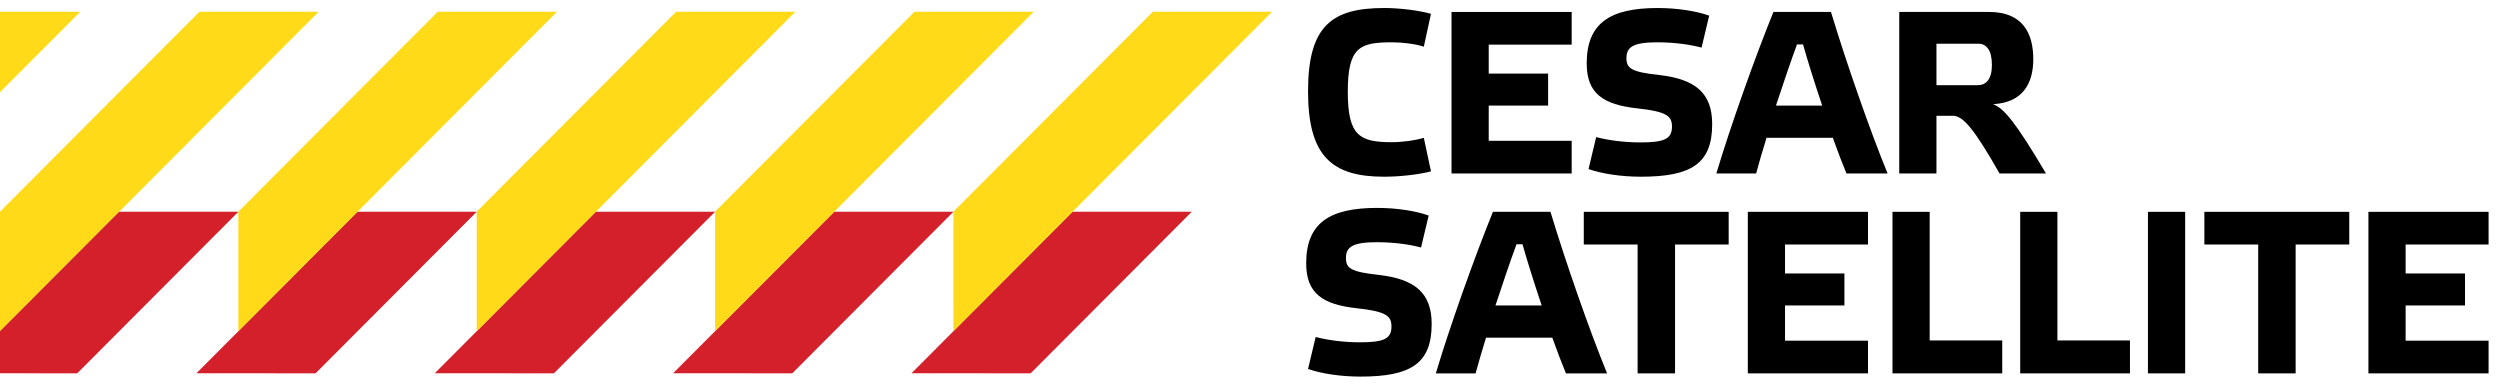
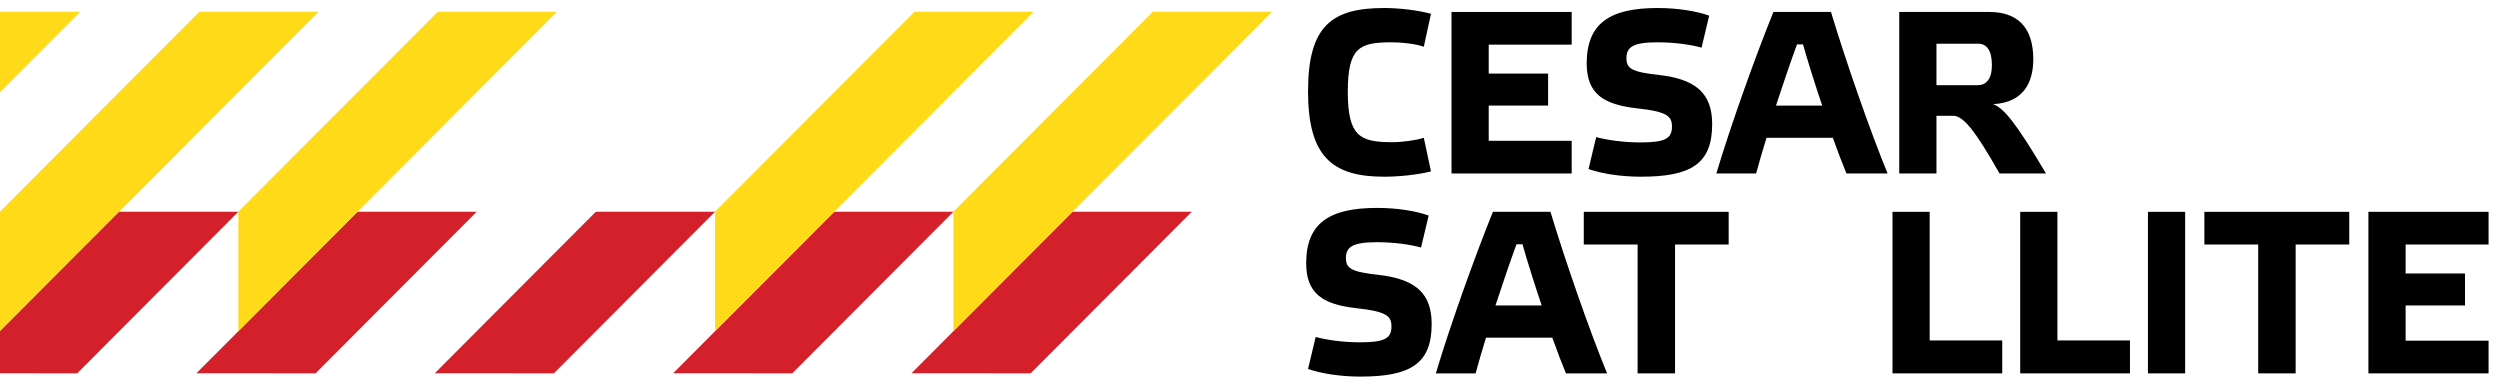
<svg xmlns="http://www.w3.org/2000/svg" width="156" height="24" viewBox="0 0 156 24" fill="none">
  <path d="M12.443 0.732L0 13.206V13.213V20.667L7.434 13.213L19.882 0.732H12.443Z" fill="#FEDA19" />
  <path d="M0 0.732H5.009L0 5.754V0.732Z" fill="#FEDA19" />
  <path d="M4.817 23.296L14.874 13.213H7.434L0 20.666V23.292L4.817 23.296Z" fill="#D3202A" />
  <path d="M22.307 13.213L12.257 23.29L19.691 23.296L29.747 13.213H22.307Z" fill="#D3202A" />
  <path d="M27.316 0.732L14.873 13.206V13.213V20.667L22.307 13.213L34.755 0.732H27.316Z" fill="#FEDA19" />
  <path d="M37.181 13.213L27.13 23.29L34.564 23.296L44.621 13.213H37.181Z" fill="#D3202A" />
-   <path d="M42.19 0.732L29.747 13.206V13.213V20.667L37.181 13.213L49.629 0.732H42.19Z" fill="#FEDA19" />
  <path d="M52.054 13.213L42.003 23.29L49.437 23.296L59.494 13.213H52.054Z" fill="#D3202A" />
  <path d="M57.063 0.732L44.62 13.206V13.213V20.667L52.054 13.213L64.502 0.732H57.063Z" fill="#FEDA19" />
  <path d="M66.928 13.213L56.877 23.29L64.311 23.296L74.367 13.213H66.928Z" fill="#D3202A" />
  <path d="M71.936 0.732L59.494 13.206V13.213V20.667L66.927 13.213L79.376 0.732H71.936Z" fill="#FEDA19" />
  <path d="M147.789 13.218H155.287V15.257H150.111V17.065H153.817V19.061H150.111V21.259H155.287V23.298H147.789V13.218Z" fill="black" />
  <path d="M143.248 23.298H140.912V15.257H137.553V13.218H146.594V15.257H143.248V23.298Z" fill="black" />
  <path d="M134.031 13.218H136.353V23.298H134.031V13.218Z" fill="black" />
  <path d="M126.061 13.218H128.383V21.244H132.91V23.298H126.061V13.218Z" fill="black" />
  <path d="M118.091 13.218H120.412V21.244H124.94V23.298H118.091V13.218Z" fill="black" />
-   <path d="M109.064 13.218H116.563V15.257H111.386V17.065H115.092V19.061H111.386V21.259H116.563V23.298H109.064V13.218Z" fill="black" />
  <path d="M104.523 23.298H102.187V15.257H98.828V13.218H107.869V15.257H104.523V23.298Z" fill="black" />
  <path d="M97.715 23.298C97.47 22.705 97.167 21.924 96.864 21.071H92.726C92.466 21.909 92.25 22.676 92.077 23.298H89.597C90.433 20.478 92.005 16.053 93.159 13.218H96.749C97.701 16.371 99.2 20.666 100.282 23.298H97.715ZM95.004 15.243H94.629C94.24 16.299 93.779 17.658 93.317 19.061H96.201C95.74 17.687 95.307 16.313 95.004 15.243Z" fill="black" />
  <path d="M89.149 13.45L88.673 15.445C88.067 15.272 87.029 15.113 85.919 15.113C84.419 15.113 83.987 15.402 83.987 16.096C83.987 16.732 84.275 16.964 86.02 17.152C88.312 17.412 89.336 18.294 89.336 20.217C89.336 22.705 88.01 23.5 84.881 23.5C83.669 23.5 82.429 23.312 81.622 23.023L82.098 21.027C82.746 21.201 83.756 21.36 84.852 21.36C86.351 21.36 86.827 21.143 86.827 20.377C86.827 19.74 86.553 19.436 84.664 19.234C82.516 19.003 81.506 18.294 81.506 16.429C81.506 13.927 82.948 12.973 85.933 12.973C87.144 12.973 88.356 13.161 89.149 13.45Z" fill="black" />
  <path d="M120.835 2.727V5.315H123.416C123.921 5.315 124.295 4.954 124.295 4.057C124.295 3.146 123.964 2.727 123.445 2.727H120.835ZM124.368 6.501C125.045 6.747 125.795 7.658 127.67 10.825H124.771C123.214 8.078 122.493 7.224 121.873 7.224H120.835V10.825H118.513V0.746H124.122C126.184 0.746 126.877 2.033 126.877 3.696C126.877 5.142 126.271 6.4 124.368 6.501Z" fill="black" />
  <path d="M115.219 10.825C114.974 10.232 114.671 9.451 114.368 8.598H110.23C109.97 9.437 109.754 10.203 109.581 10.825H107.101C107.937 8.005 109.509 3.58 110.662 0.746H114.253C115.204 3.898 116.704 8.193 117.786 10.825H115.219ZM112.508 2.77H112.133C111.744 3.826 111.282 5.185 110.821 6.588H113.705C113.243 5.214 112.811 3.84 112.508 2.77Z" fill="black" />
  <path d="M106.653 0.977L106.177 2.973C105.571 2.799 104.533 2.64 103.422 2.64C101.923 2.64 101.49 2.929 101.49 3.624C101.49 4.26 101.779 4.491 103.523 4.679C105.816 4.939 106.84 5.822 106.84 7.745C106.84 10.232 105.513 11.027 102.384 11.027C101.173 11.027 99.933 10.839 99.125 10.55L99.601 8.555C100.25 8.728 101.26 8.887 102.355 8.887C103.855 8.887 104.331 8.67 104.331 7.904C104.331 7.268 104.057 6.964 102.168 6.762C100.019 6.53 99.01 5.822 99.01 3.956C99.01 1.454 100.452 0.5 103.437 0.5C104.648 0.5 105.859 0.688 106.653 0.977Z" fill="black" />
  <path d="M90.575 0.746H98.073V2.785H92.896V4.592H96.602V6.588H92.896V8.786H98.073V10.825H90.575V0.746Z" fill="black" />
  <path d="M81.622 5.691C81.622 1.57 83.15 0.5 86.38 0.5C87.317 0.5 88.529 0.645 89.293 0.862L88.846 2.915C88.356 2.741 87.505 2.64 86.871 2.64C84.852 2.64 84.102 2.929 84.102 5.72C84.102 8.497 84.852 8.873 86.871 8.873C87.505 8.873 88.356 8.757 88.846 8.598L89.293 10.695C88.514 10.897 87.317 11.027 86.38 11.027C83.15 11.027 81.622 9.798 81.622 5.691Z" fill="black" />
</svg>